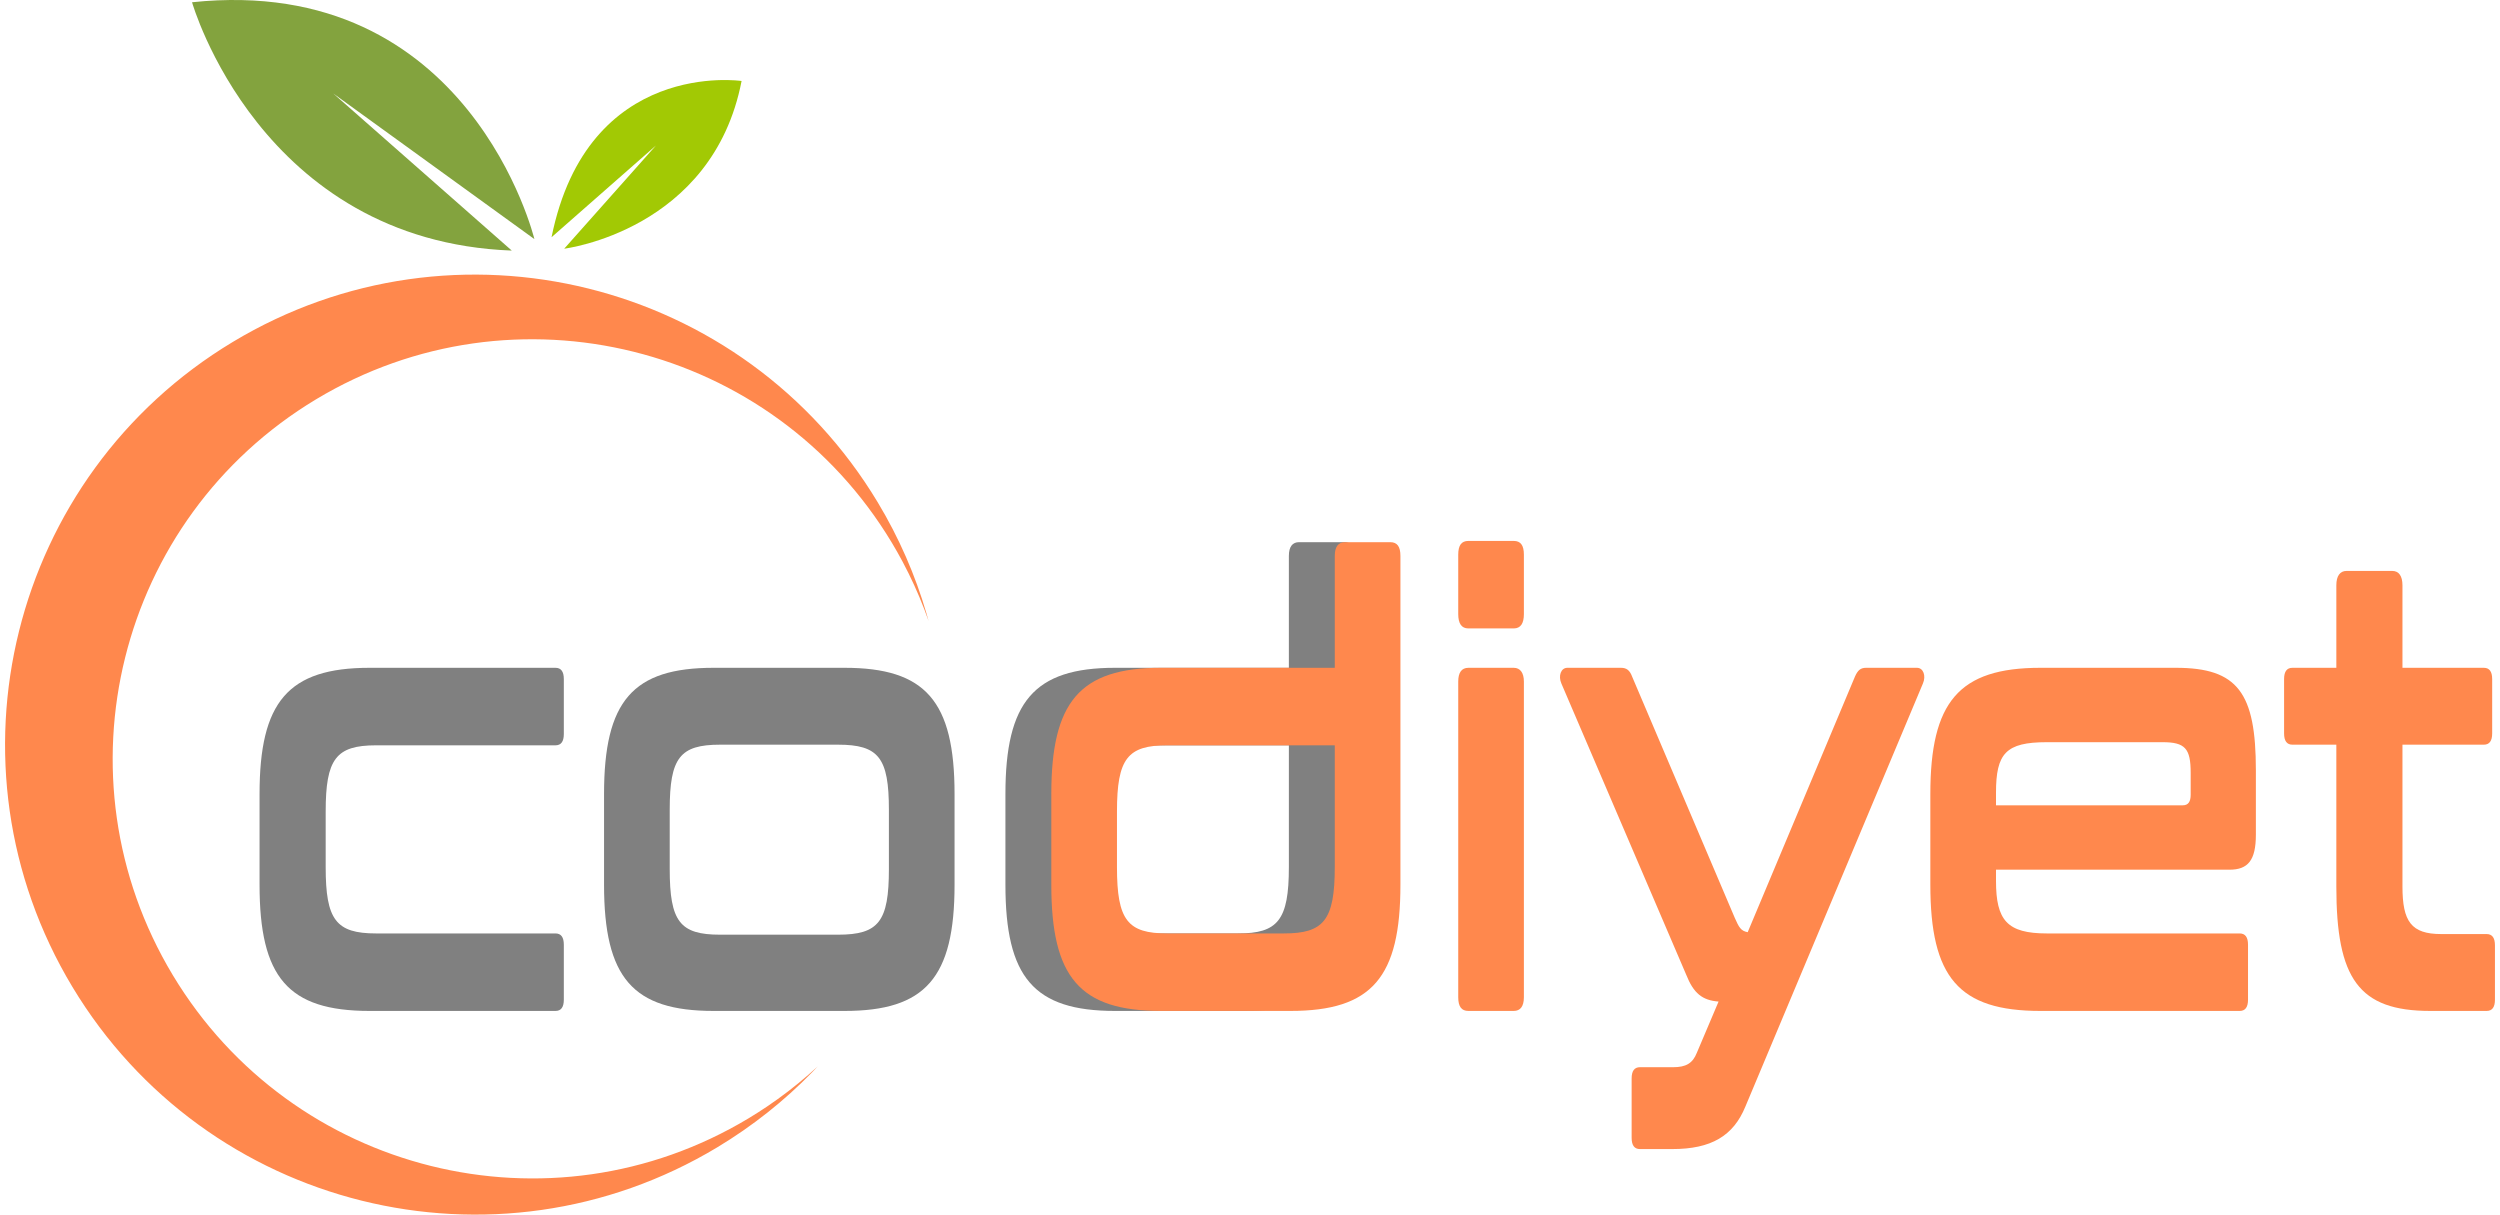
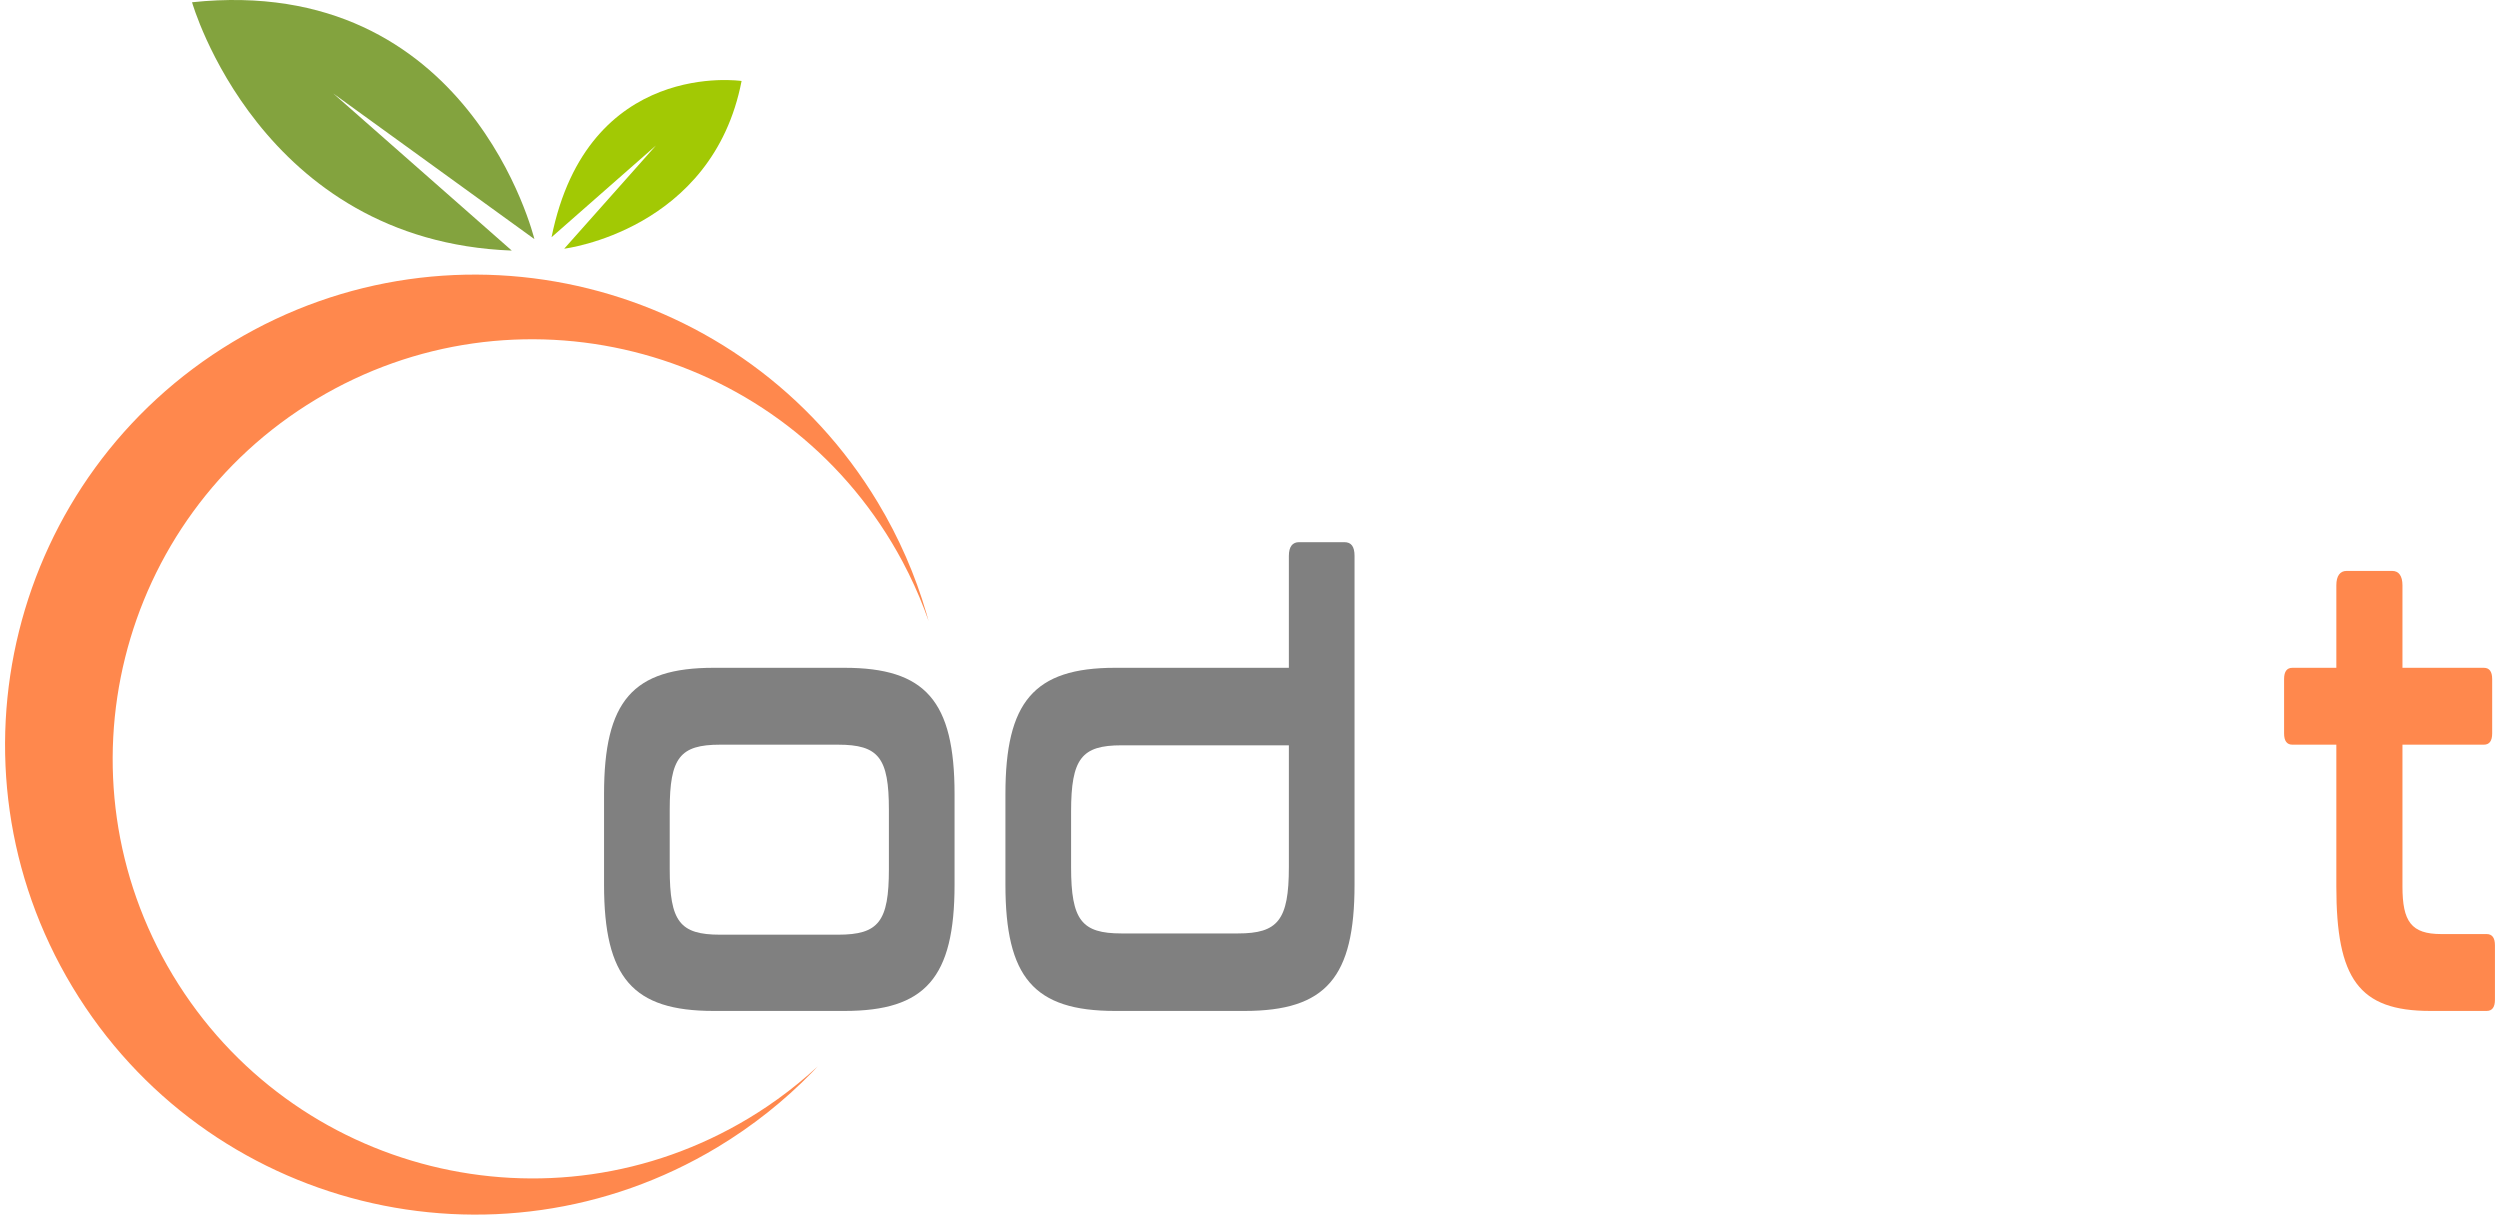
<svg xmlns="http://www.w3.org/2000/svg" xml:space="preserve" width="212px" height="103px" version="1.1" style="shape-rendering:geometricPrecision; text-rendering:geometricPrecision; image-rendering:optimizeQuality; fill-rule:evenodd; clip-rule:evenodd" viewBox="0 0 187.372 91.404">
  <defs>
    <style type="text/css">
   
    .fil3 {fill:#83A33E}
    .fil2 {fill:#A2C904}
    .fil0 {fill:gray;fill-rule:nonzero}
    .fil1 {fill:#FF884D;fill-rule:nonzero}
   
  </style>
  </defs>
  <g id="Layer_x0020_1">
    <g id="_2299264896512">
      <g>
-         <path class="fil0" d="M27.434 50.254c-6.159,0 -8.282,2.587 -8.282,9.501l0 6.82c0,6.961 2.123,9.501 8.282,9.501l13.989 0c0.417,0 0.626,-0.282 0.626,-0.846l0 -4.139c0,-0.565 -0.209,-0.847 -0.626,-0.847l-13.502 0c-3.027,0 -3.793,-1.035 -3.793,-4.986l0 -4.186c0,-3.951 0.766,-4.985 3.793,-4.985l13.502 0c0.417,0 0.626,-0.283 0.626,-0.847l0 -4.139c0,-0.565 -0.209,-0.847 -0.626,-0.847l-13.989 0z" />
        <path id="_1" class="fil0" d="M53.323 50.254c-6.089,0 -8.247,2.493 -8.247,9.501l0 6.82c0,7.009 2.158,9.501 8.247,9.501l9.848 0c6.09,0 8.282,-2.492 8.282,-9.501l0 -6.82c0,-7.008 -2.192,-9.501 -8.282,-9.501l-9.848 0zm-3.305 10.677c0,-3.904 0.765,-4.892 3.793,-4.892l8.873 0c3.062,0 3.828,0.988 3.828,4.892l0 4.469c0,3.951 -0.766,4.938 -3.828,4.938l-8.873 0c-3.028,0 -3.793,-0.987 -3.793,-4.938l0 -4.469z" />
        <path id="_2" class="fil0" d="M83.528 50.254c-6.125,0 -8.247,2.587 -8.247,9.501l0 6.82c0,6.961 2.122,9.501 8.247,9.501l9.743 0c6.159,0 8.282,-2.54 8.282,-9.501l0 -24.74c0,-0.706 -0.244,-1.035 -0.766,-1.035l-3.41 0c-0.487,0 -0.766,0.329 -0.766,1.035l0 8.419 -13.083 0zm9.256 19.99l-8.769 0c-2.993,0 -3.793,-0.988 -3.793,-4.986l0 -4.186c0,-3.998 0.8,-4.985 3.793,-4.985l12.596 0 0 9.171c0,3.998 -0.834,4.986 -3.827,4.986z" />
-         <path class="fil1" d="M86.981 50.254c-6.124,0 -8.247,2.587 -8.247,9.501l0 6.82c0,6.961 2.123,9.501 8.247,9.501l9.743 0c6.16,0 8.282,-2.54 8.282,-9.501l0 -24.74c0,-0.706 -0.243,-1.035 -0.765,-1.035l-3.411 0c-0.486,0 -0.765,0.329 -0.765,1.035l0 8.419 -13.084 0zm9.256 19.99l-8.769 0c-2.992,0 -3.793,-0.988 -3.793,-4.985l0 -4.187c0,-3.998 0.801,-4.985 3.793,-4.985l12.597 0 0 9.172c0,3.997 -0.835,4.985 -3.828,4.985z" />
-         <path id="_1_8" class="fil1" d="M110.121 50.254c-0.522,0 -0.765,0.377 -0.765,1.035l0 23.753c0,0.705 0.243,1.034 0.765,1.034l3.41 0c0.488,0 0.766,-0.329 0.766,-1.034l0 -23.753c0,-0.658 -0.278,-1.035 -0.766,-1.035l-3.41 0zm0 -9.548c-0.522,0 -0.765,0.33 -0.765,1.035l0 4.468c0,0.706 0.243,1.082 0.765,1.082l3.41 0c0.522,0 0.766,-0.376 0.766,-1.082l0 -4.468c0,-0.705 -0.244,-1.035 -0.766,-1.035l-3.41 0z" />
-         <path id="_2_9" class="fil1" d="M140.047 50.254c-0.417,0 -0.626,0.188 -0.835,0.659l-8.073 19.237c-0.522,-0.094 -0.661,-0.376 -0.974,-1.082l-7.725 -18.155c-0.174,-0.471 -0.418,-0.659 -0.836,-0.659l-4.036 0c-0.487,0 -0.696,0.612 -0.452,1.176l9.395 21.918c0.557,1.411 1.218,1.929 2.436,2.023l-1.636 3.857c-0.313,0.799 -0.835,1.082 -1.774,1.082l-2.505 0c-0.418,0 -0.627,0.282 -0.627,0.846l0 4.468c0,0.565 0.209,0.847 0.627,0.847l2.435 0c2.923,0 4.593,-0.988 5.498,-3.198l13.362 -31.843c0.244,-0.564 0.035,-1.176 -0.452,-1.176l-3.828 0z" />
-         <path id="_3" class="fil1" d="M153.166 50.254c-6.159,0 -8.282,2.587 -8.282,9.501l0 6.82c0,6.961 2.123,9.501 8.282,9.501l14.997 0c0.418,0 0.627,-0.282 0.627,-0.846l0 -4.139c0,-0.565 -0.209,-0.847 -0.627,-0.847l-14.51 0c-2.993,0 -3.828,-0.988 -3.828,-3.951l0 -0.846 17.573 0c1.392,0 1.983,-0.706 1.983,-2.635l0 -4.844c0,-5.832 -1.357,-7.714 -6.019,-7.714l-10.196 0zm-3.341 10.348l0 -0.941c0,-2.963 0.731,-3.809 3.828,-3.809l8.699 0c1.705,0 2.123,0.47 2.123,2.304l0 1.646c0,0.518 -0.174,0.8 -0.592,0.8l-14.058 0z" />
        <path id="_4" class="fil1" d="M172.13 50.254c-0.417,0 -0.626,0.282 -0.626,0.847l0 4.092c0,0.564 0.209,0.846 0.626,0.846l3.306 0 0 10.678c0,6.914 1.67,9.359 7.064,9.359l4.245 0c0.418,0 0.627,-0.282 0.627,-0.846l0 -4.092c0,-0.565 -0.209,-0.847 -0.627,-0.847l-3.41 0c-2.262,0 -2.923,-0.94 -2.923,-3.574l0 -10.678 6.124 0c0.418,0 0.627,-0.282 0.627,-0.846l0 -4.092c0,-0.565 -0.209,-0.847 -0.627,-0.847l-6.124 0 0 -6.208c0,-0.706 -0.278,-1.082 -0.765,-1.082l-3.445 0c-0.487,0 -0.766,0.376 -0.766,1.082l0 6.208 -3.306 0z" />
      </g>
      <g>
        <g>
          <path class="fil2" d="M42.078 18.715c0,0 11.168,-1.362 13.348,-12.621 0,0 -11.577,-1.725 -14.301,11.758l7.854 -6.9 -6.901 7.763z" />
          <path class="fil3" d="M39.834 17.992c0,0 -4.836,-20.031 -25.762,-17.822 0,0 5.105,17.971 24.061,18.687l-13.433 -11.821 15.134 10.956z" />
        </g>
        <path class="fil1" d="M53.599 86.338c-16.736,10.068 -38.466,4.662 -48.533,-12.075 -10.068,-16.736 -4.662,-38.466 12.075,-48.533 16.736,-10.068 38.466,-4.662 48.533,12.075 1.607,2.671 2.82,5.469 3.656,8.328 0.058,0.197 0.114,0.396 0.168,0.595 -0.103,-0.295 -0.211,-0.588 -0.323,-0.881 -0.465,-1.215 -1.011,-2.414 -1.638,-3.589 -0.256,-0.479 -0.526,-0.956 -0.809,-1.427 -8.988,-14.941 -28.385,-19.767 -43.328,-10.779 -14.941,8.988 -19.767,28.385 -10.779,43.326 8.988,14.942 28.385,19.768 43.327,10.781 0.471,-0.284 0.932,-0.578 1.383,-0.882 1.105,-0.744 2.148,-1.547 3.129,-2.403 0.237,-0.206 0.469,-0.415 0.698,-0.627 -0.141,0.151 -0.283,0.3 -0.427,0.448 -2.078,2.133 -4.461,4.036 -7.132,5.643z" />
      </g>
    </g>
  </g>
</svg>